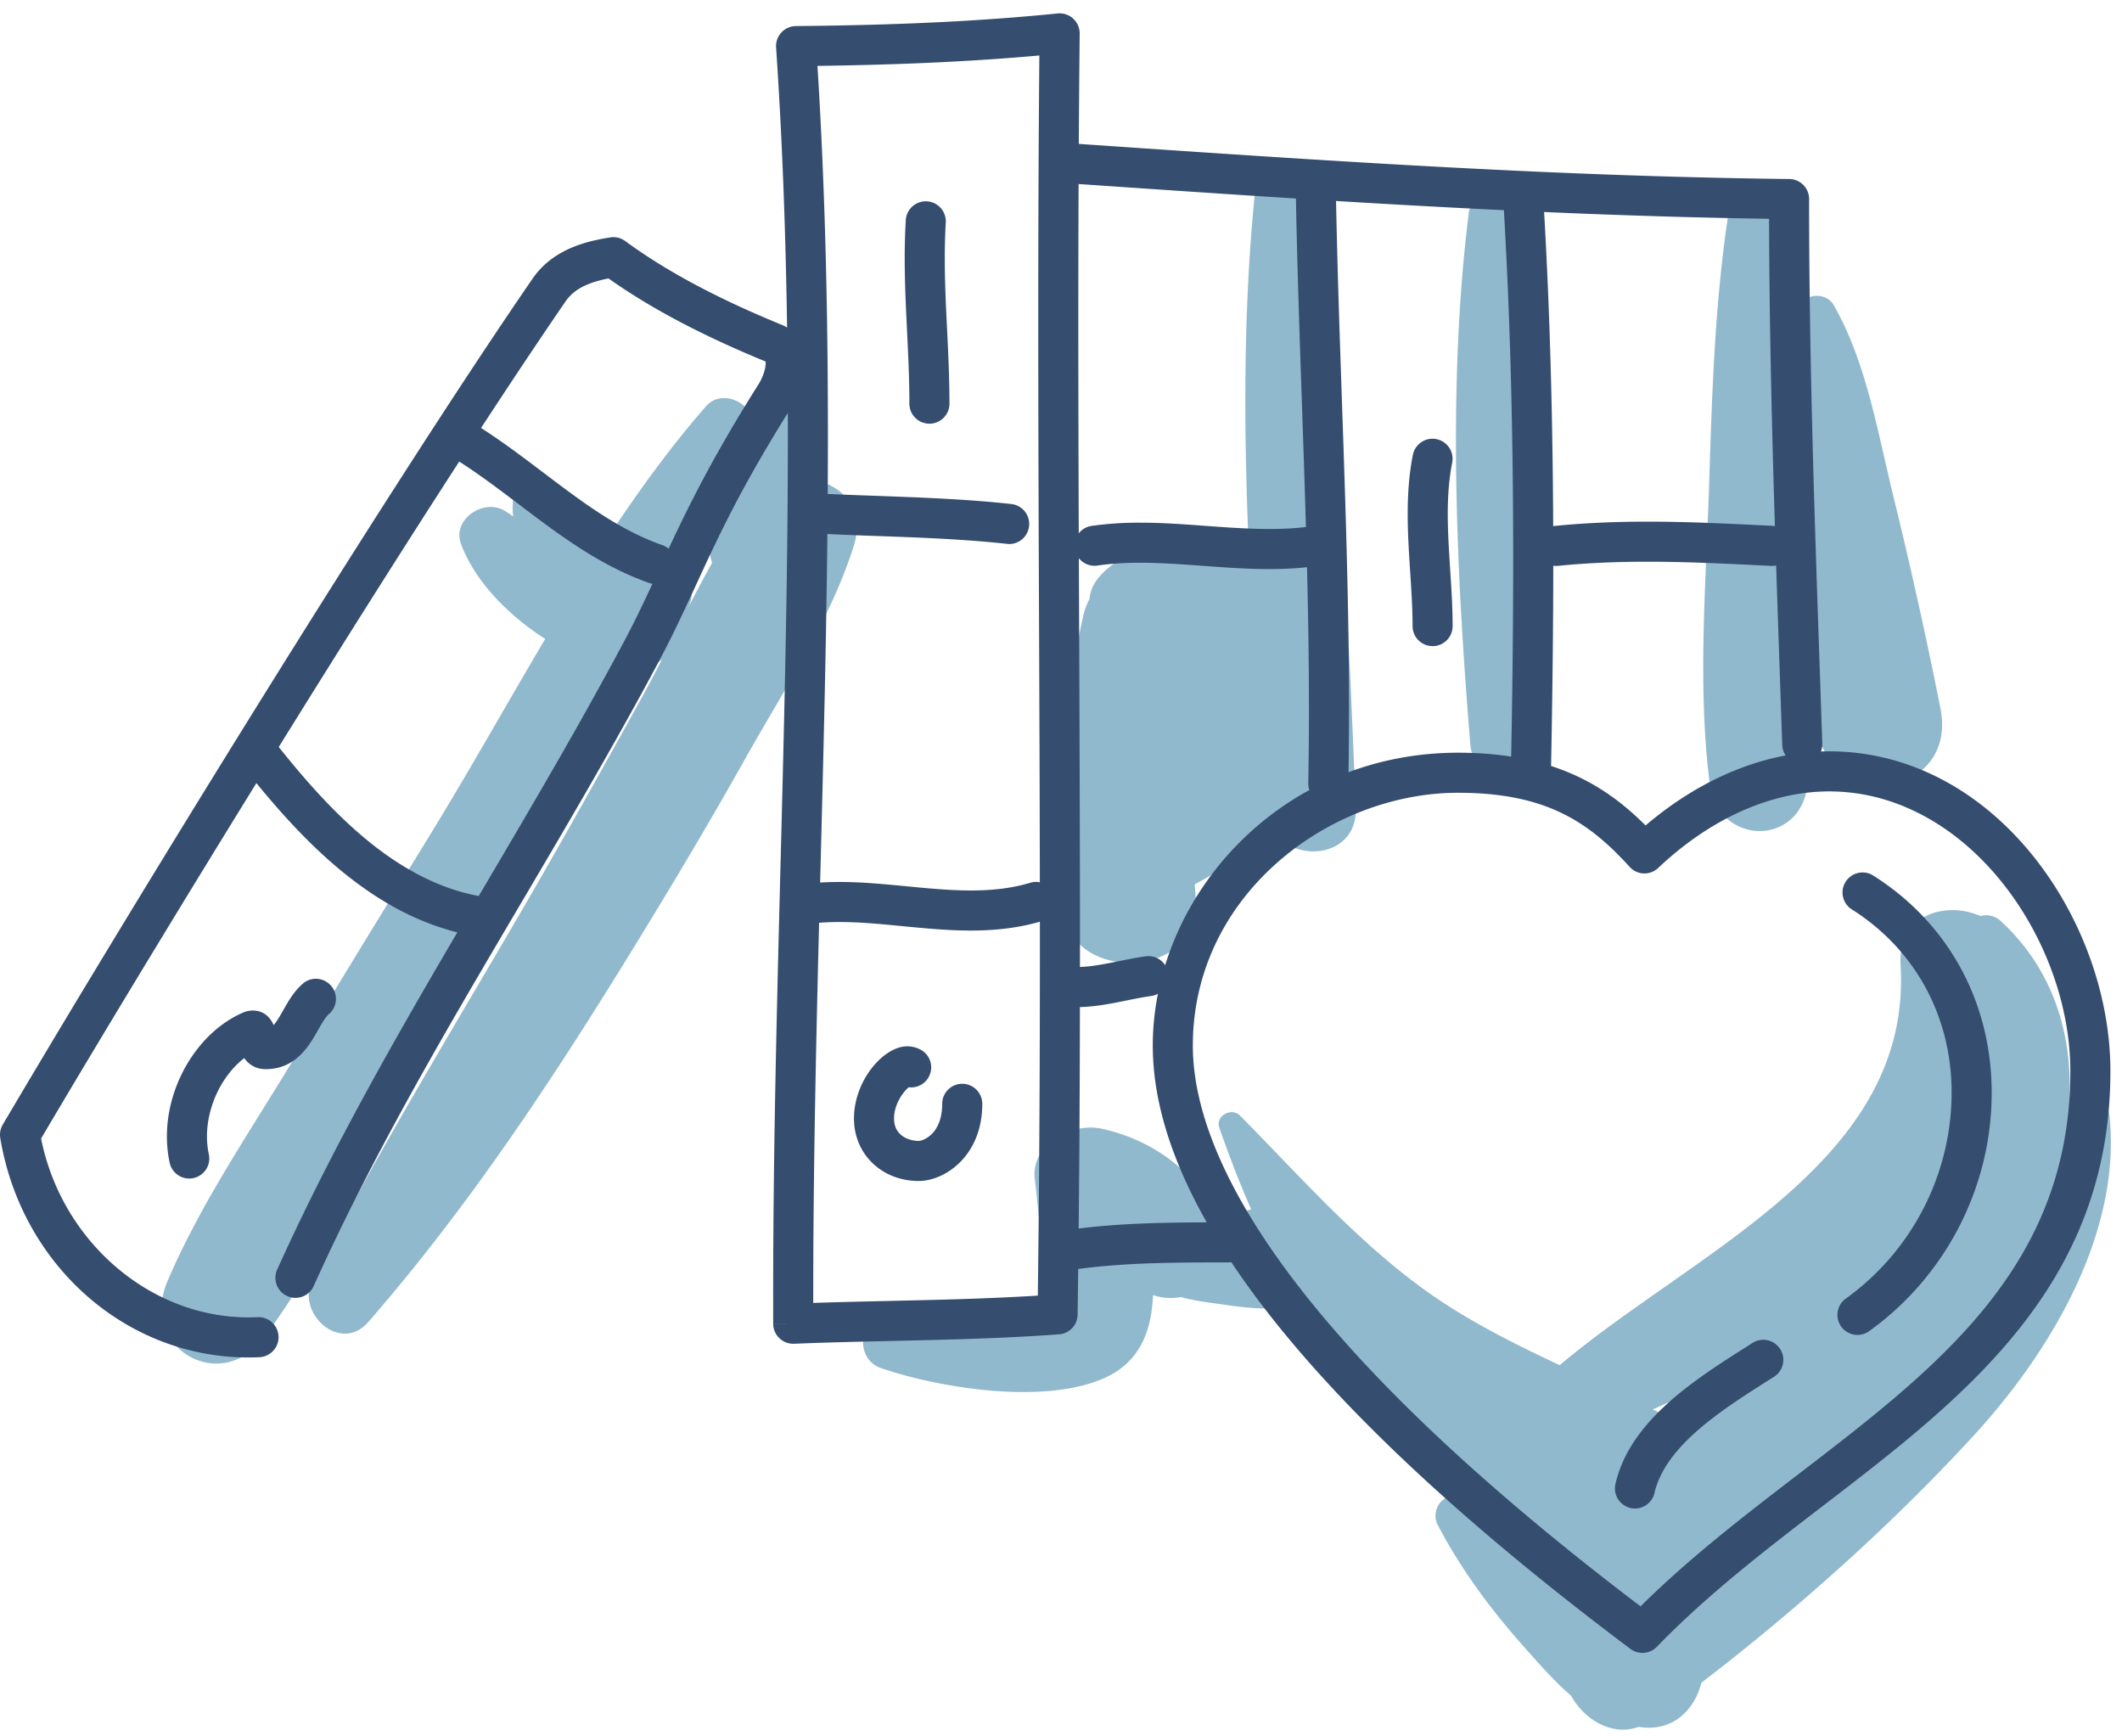
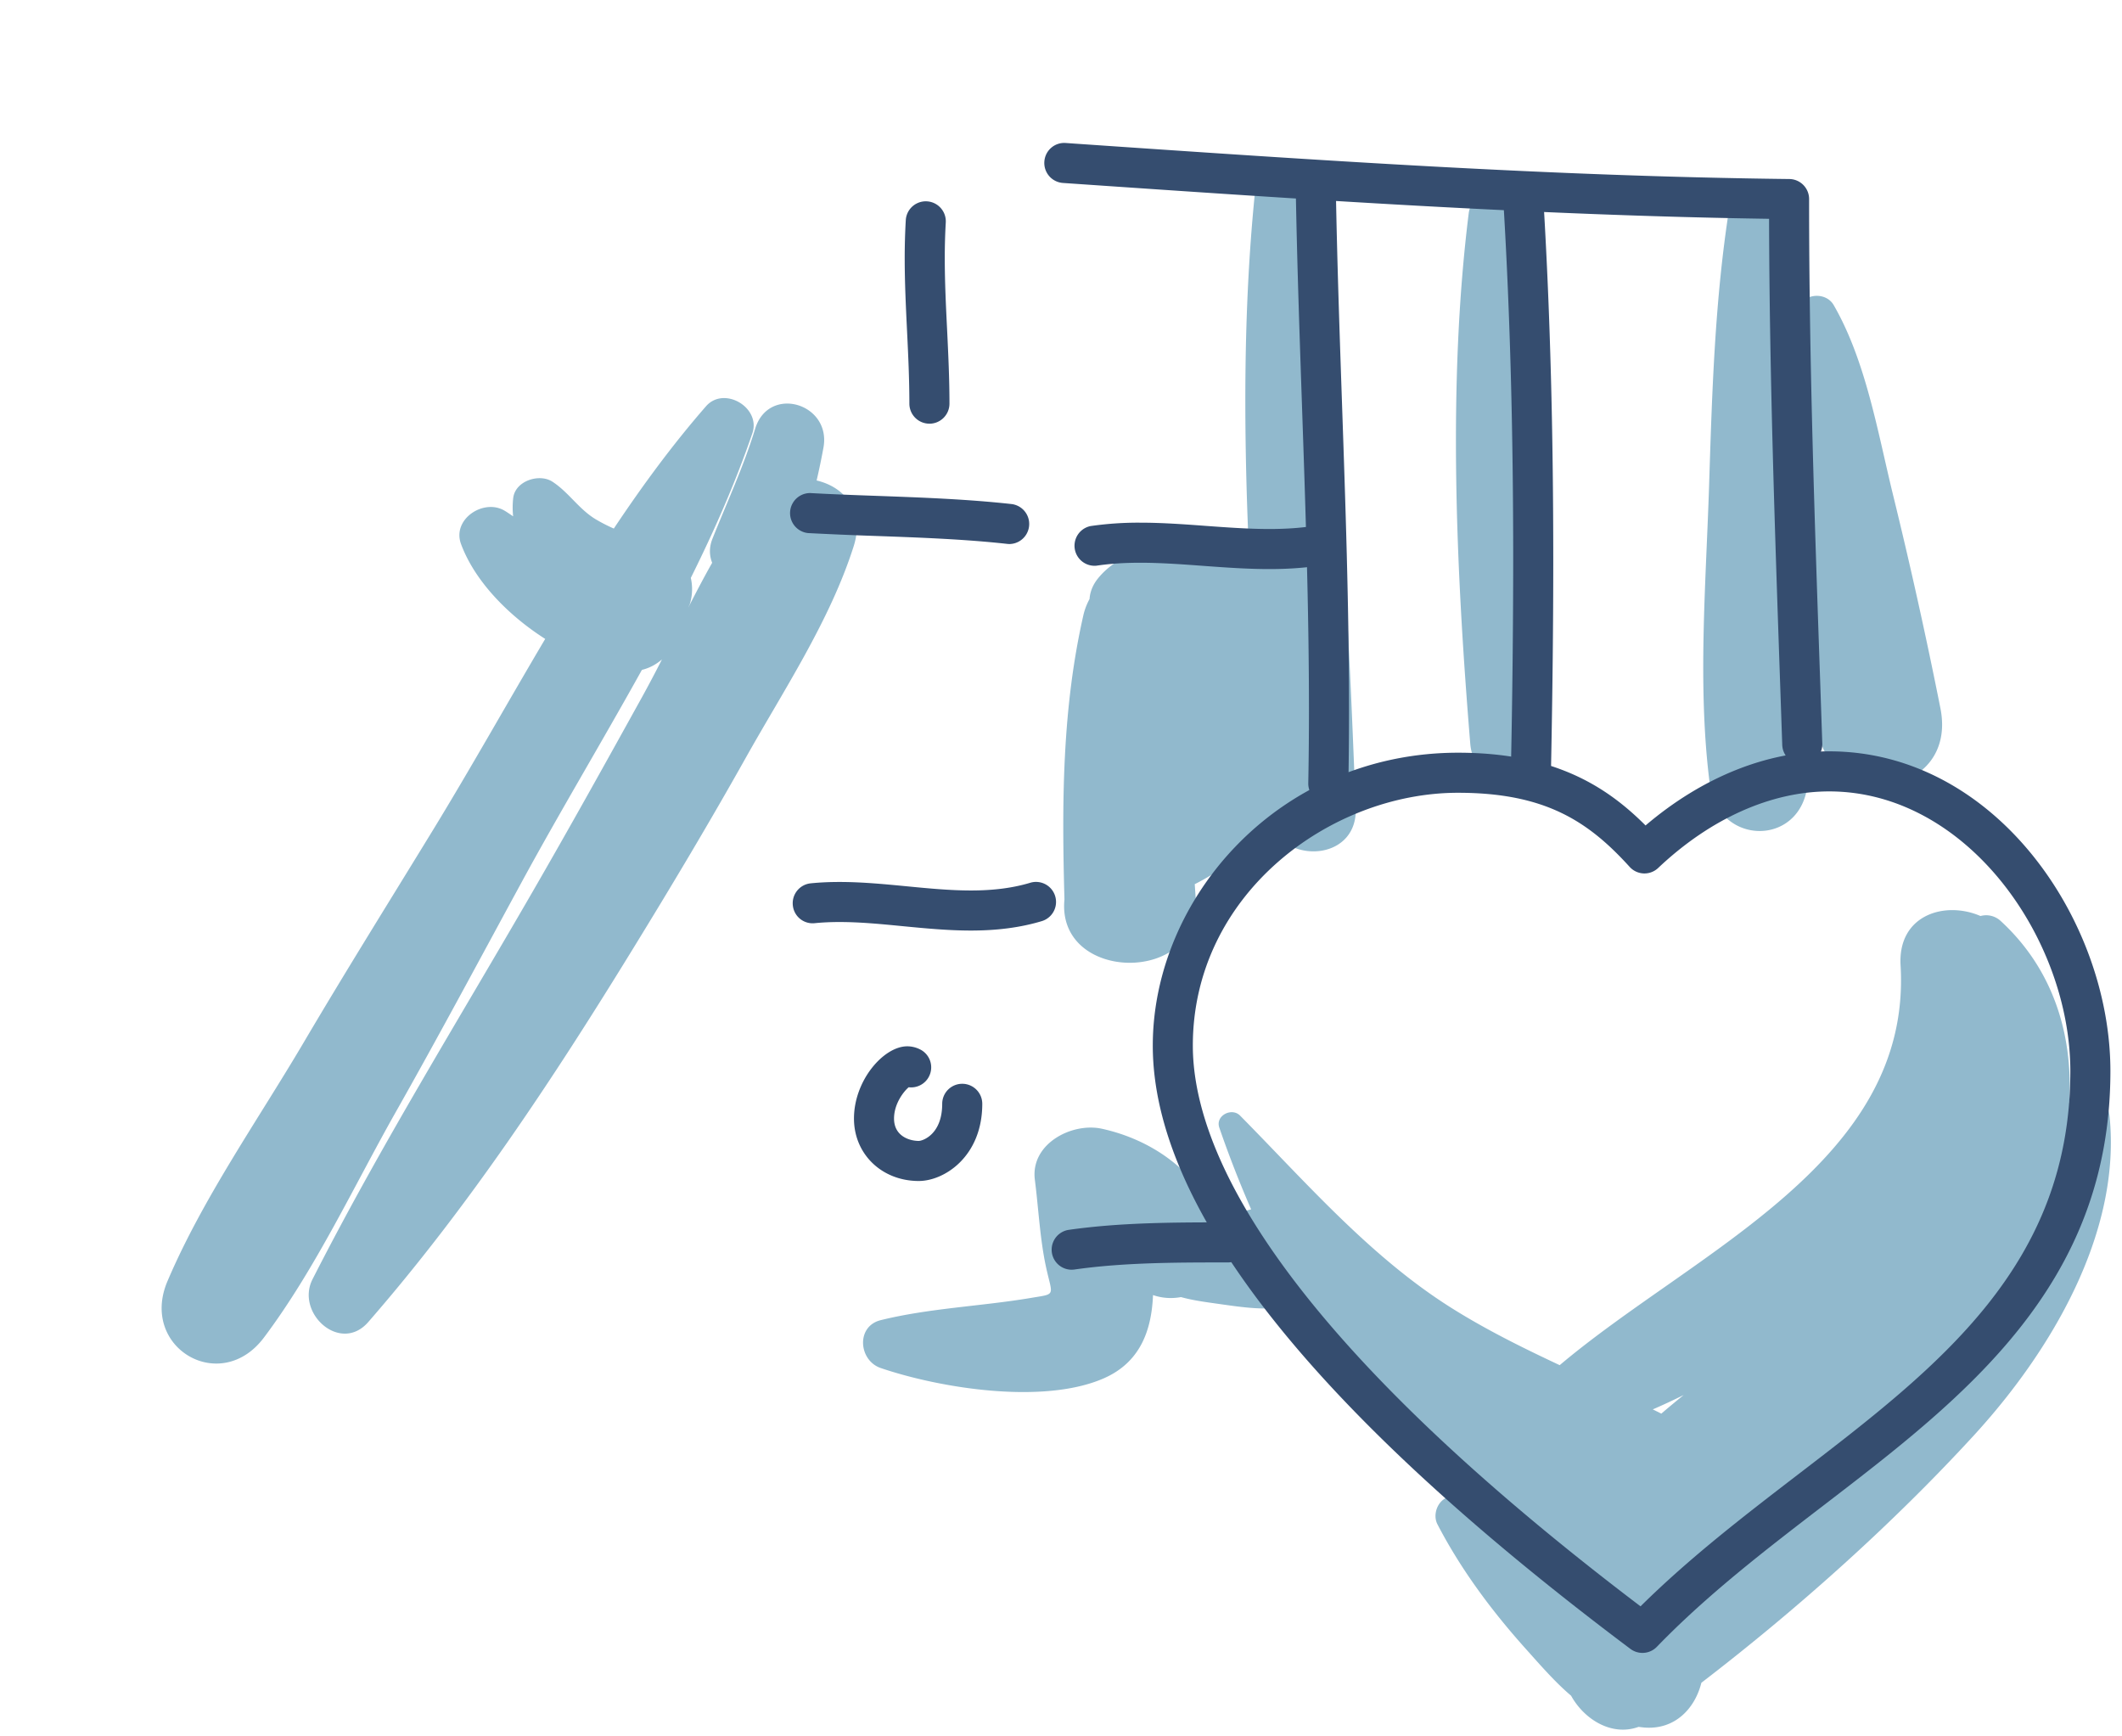
<svg xmlns="http://www.w3.org/2000/svg" width="110" height="90" viewBox="0 0 110 90">
  <g fill="none" fill-rule="evenodd">
    <g fill="#91B9CD">
      <path d="M100.588 36.714a257.069 257.069 0 0 0-2.464-11.093c-.79-3.228-1.4-6.917-3.07-9.809-.415-.72-1.642-.616-1.833.24-.175.786-.275 1.599-.327 2.424-.215-2.588-.506-5.168-.981-7.73-.206-1.104-2.084-1.135-2.264 0-.757 4.78-.9 9.597-1.053 14.426-.163 5.08-.61 10.41.035 15.457.41 3.217 4.738 3.3 5.073 0 .212-2.09.231-4.227.165-6.373.106 1.108.203 2.217.324 3.324.508 4.675 7.323 3.805 6.395-.866M67.224 9.923c-.282-1.316-2.078-.876-2.194.297-.57 5.787-.562 11.802-.313 17.79-2.637.212-6.006-.173-7.767 1.93-.294.35-.445.728-.47 1.108a3.306 3.306 0 0 0-.317.825c-1.11 4.874-1.123 9.775-.984 14.744-.431 4.337 7.114 4.425 6.807 0l-.053-.788c1.253-.63 2.735-1.685 3.994-2.865 1.1 1.836 4.457 1.519 4.352-1.093-.418-10.485-.848-21.673-3.055-31.948M86.12 73.271c-.147-.074-.295-.146-.443-.219a35.562 35.562 0 0 0 1.601-.745 54.46 54.46 0 0 0-1.159.964m23.236-15.417c-.119-1.172-1.453-1.504-2.091-.686.21-3.463-.788-6.888-3.542-9.422a1.104 1.104 0 0 0-1.057-.267c-1.853-.803-4.297-.052-4.143 2.56.602 10.186-10.642 14.789-17.671 20.72-1.947-.914-3.872-1.865-5.682-3.011-4.155-2.632-7.455-6.45-10.886-9.924-.434-.439-1.293.003-1.076.626a57.072 57.072 0 0 0 1.65 4.233c-.55.146-1.097.311-1.668.44-.056.012-.114.02-.17.03-.99-2.454-3.308-4.079-5.899-4.648-1.536-.338-3.716.766-3.475 2.647.192 1.495.263 3.077.585 4.55.329 1.505.54 1.348-.81 1.575-2.574.431-5.228.524-7.763 1.148-1.298.32-1.148 2.093 0 2.483 3.124 1.06 8.425 1.895 11.543.541 1.897-.823 2.494-2.472 2.57-4.324.472.165.974.193 1.45.105.642.179 1.319.263 1.969.356 1.272.18 2.563.38 3.826.084.17-.04.324-.101.47-.17a20.694 20.694 0 0 0 3.304 3.796c2.11 2.504 4.407 4.861 6.778 7.136a28.632 28.632 0 0 0-1.982-.811c-.827-.3-1.42.713-1.069 1.39 1.212 2.333 2.8 4.468 4.554 6.426.792.885 1.54 1.748 2.372 2.455.688 1.24 2.116 2.117 3.497 1.615.107.013.214.028.325.036 1.58.113 2.603-1.005 2.932-2.322 5.007-3.842 9.956-8.275 14.137-12.835 3.946-4.303 7.643-10.457 7.022-16.532M42.332 24.905a36.91 36.91 0 0 0 .354-1.702c.422-2.297-2.842-3.27-3.541-.976-.6 1.962-1.456 3.796-2.213 5.698-.182.456-.16.877-.015 1.245-.43.759-.836 1.537-1.236 2.318.03-.08.071-.15.095-.236a2.62 2.62 0 0 0 .034-1.298C37.033 27.495 38.13 25 39 22.46c.458-1.34-1.47-2.474-2.404-1.4-1.722 1.973-3.294 4.111-4.777 6.336a8.437 8.437 0 0 1-.942-.483c-.872-.525-1.4-1.4-2.24-1.946-.675-.44-1.91-.05-2.03.825a4.25 4.25 0 0 0-.007.97c-.149-.1-.293-.203-.449-.295-1.08-.639-2.73.44-2.252 1.732.7 1.893 2.41 3.672 4.363 4.917-1.975 3.336-3.866 6.716-5.827 9.923-2.24 3.662-4.517 7.304-6.697 11.002-2.372 4.023-5.226 8.068-7.056 12.363-1.465 3.434 2.74 5.935 5 2.924 2.676-3.563 4.65-7.827 6.842-11.704 2.225-3.934 4.355-7.923 6.514-11.894 1.971-3.627 4.17-7.286 6.237-11.009.401-.096.748-.29 1.04-.543a66.284 66.284 0 0 1-1.04 1.966c-1.865 3.37-3.737 6.739-5.665 10.074-3.847 6.662-7.914 13.225-11.407 20.083-.897 1.76 1.441 3.88 2.884 2.226 5.184-5.947 9.566-12.581 13.688-19.29 2.018-3.282 3.994-6.589 5.879-9.95 1.975-3.522 4.372-7.116 5.598-10.972.594-1.865-.502-3.081-1.919-3.41M78.403 10.75c-.277-1.39-2.12-.873-2.268.307-1.105 8.854-.648 18.606.08 27.487.213 2.612 4.1 2.695 4.126 0 .09-9.043-.167-18.912-1.938-27.794" />
    </g>
    <g fill="#354D6F">
      <path d="M75.58 41.091c-6.638 0-13.746 5.265-13.746 13.103 0 5.25 4.052 14.537 23.208 29.065 2.563-2.536 5.432-4.737 8.213-6.871 7.234-5.55 14.067-10.793 14.067-20.872 0-6.843-5.347-14.496-12.502-14.496-3.012 0-6.159 1.41-8.862 3.967a1.034 1.034 0 0 1-1.482-.057c-2.151-2.37-4.39-3.839-8.897-3.839m9.563 44.582c-.219 0-.437-.068-.624-.207-16.43-12.33-24.76-22.85-24.76-31.272 0-3.787 1.612-7.598 4.423-10.455 2.997-3.046 7.045-4.725 11.398-4.725 4.966 0 7.682 1.73 9.723 3.771 2.918-2.485 6.264-3.842 9.518-3.842 8.59 0 14.579 8.734 14.579 16.573 0 11.103-7.565 16.907-14.88 22.52-2.958 2.27-6.016 4.616-8.63 7.32-.203.21-.475.317-.747.317" />
-       <path d="M84.754 78.188a1.04 1.04 0 0 1-1.013-1.272c.757-3.282 4.11-5.408 6.805-7.117l.338-.216A1.04 1.04 0 0 1 92 71.336l-.342.217c-2.374 1.505-5.328 3.378-5.893 5.83-.11.48-.538.805-1.011.805M96.288 69.191a1.038 1.038 0 0 1-.607-1.881 13.176 13.176 0 0 0 5.487-10.667c0-3.976-1.896-7.448-5.203-9.526a1.039 1.039 0 0 1 1.105-1.758c3.924 2.466 6.175 6.579 6.175 11.284 0 4.876-2.375 9.495-6.351 12.353a1.038 1.038 0 0 1-.606.195M12.878 70.36c-6.352 0-11.762-4.782-12.864-11.37-.04-.241.006-.489.13-.7 6.515-11.049 19.75-32.627 27.467-43.852 1.136-1.65 3.079-1.975 4.013-2.131.275-.047.56.021.786.187 2.11 1.551 4.764 2.971 8.111 4.341.794.324 1.249 1.048 1.249 1.984 0 1.033-.53 1.95-.692 2.206-2.647 4.193-3.856 6.817-5.025 9.354-.599 1.298-1.164 2.524-1.89 3.885-2.32 4.351-4.804 8.563-7.206 12.636-3.915 6.64-7.614 12.912-10.719 19.811a1.04 1.04 0 0 1-1.894-.851c3.152-7.004 7.052-13.619 10.824-20.014 2.39-4.055 4.863-8.247 7.163-12.56.697-1.307 1.25-2.506 1.835-3.776 1.142-2.478 2.436-5.286 5.156-9.595.216-.339.37-.8.37-1.096a.729.729 0 0 0-.003-.08c-3.3-1.355-5.97-2.766-8.144-4.307-.85.168-1.72.452-2.222 1.183C21.71 26.687 8.696 47.893 2.13 59.012c1.059 5.31 5.618 9.27 10.748 9.27.157 0 .316-.002.475-.01a1.038 1.038 0 1 1 .096 2.074c-.191.01-.382.014-.571.014" />
-       <path d="M9.809 61.086a1.04 1.04 0 0 1-1.014-.82 6.47 6.47 0 0 1-.143-1.362c0-2.74 1.666-5.442 3.962-6.426.158-.067.32-.1.482-.1.496 0 .861.253 1.09.754.129-.145.279-.384.495-.766.276-.489.591-1.043 1.095-1.445a1.04 1.04 0 0 1 1.298 1.62c-.193.155-.393.508-.587.85-.457.806-1.149 2.025-2.709 2.025-.472 0-.846-.192-1.116-.573-1.141.881-1.933 2.48-1.933 4.061 0 .317.032.628.097.926a1.04 1.04 0 0 1-1.017 1.256M24.494 48.476c-.068 0-.136-.006-.205-.02-5.022-1.004-8.734-4.985-11.703-8.744a1.04 1.04 0 0 1 1.63-1.288c2.735 3.464 6.119 7.124 10.48 7.995a1.038 1.038 0 0 1-.202 2.057M34.003 30.277c-.114 0-.23-.018-.343-.058-2.563-.897-4.692-2.51-6.751-4.07-1.119-.847-2.275-1.723-3.465-2.45a1.038 1.038 0 0 1 1.083-1.773c1.278.782 2.477 1.69 3.636 2.568 2.02 1.53 3.928 2.975 6.183 3.765a1.04 1.04 0 0 1-.343 2.018M42.375 3.415c.366 5.806.543 12.09.543 19.17 0 7.43-.193 14.974-.381 22.27-.187 7.29-.38 14.829-.38 22.248v.43c1.357-.045 2.708-.076 4.058-.106 2.481-.056 5.037-.114 7.583-.273.073-5.437.108-11.232.108-18.136 0-5.41-.02-10.818-.041-16.225-.023-5.412-.043-10.825-.043-16.245 0-5.035.019-9.523.057-13.673-3.42.308-7.13.482-11.504.54M41.121 69.65a1.04 1.04 0 0 1-1.04-1.036l1.04-.003-1.04.001-.002-1.51c0-7.445.194-14.997.382-22.3.187-7.283.38-14.814.38-22.217 0-7.48-.199-14.063-.61-20.126a1.04 1.04 0 0 1 1.028-1.108c5.302-.047 9.612-.254 13.565-.654a1.04 1.04 0 0 1 1.144 1.044c-.047 4.464-.07 9.308-.07 14.807 0 5.417.021 10.827.043 16.237.021 5.41.042 10.82.042 16.233 0 7.32-.038 13.398-.122 19.123-.007.539-.426.981-.962 1.02-2.91.213-5.821.278-8.638.342-1.694.039-3.391.076-5.099.146h-.041" />
      <path d="M55.55 65.812a1.039 1.039 0 0 1-.146-2.067c2.72-.388 5.543-.388 8.274-.388a1.039 1.039 0 0 1 0 2.077c-2.658 0-5.407 0-7.98.367-.05.007-.1.01-.149.01M93.425 39.614a1.038 1.038 0 0 1-1.037-1.003l-.115-3.34c-.27-7.844-.55-15.946-.568-23.93-12.091-.177-24.302-1.014-36.12-1.825l-.483-.033a1.038 1.038 0 0 1-.965-1.107 1.033 1.033 0 0 1 1.107-.965l.483.034c12.682.87 24.66 1.69 37.027 1.834.569.006 1.026.469 1.026 1.038v.168c0 8.224.29 16.607.57 24.714l.114 3.341c.019.574-.43 1.054-1.003 1.073l-.036.001M48.18 21.96a1.039 1.039 0 0 1-1.04-1.038c0-1.266-.06-2.531-.12-3.756-.06-1.232-.122-2.505-.122-3.786 0-.695.02-1.338.056-1.968a1.038 1.038 0 1 1 2.073.121c-.034.59-.052 1.193-.052 1.847 0 1.23.06 2.479.12 3.686.06 1.248.123 2.54.123 3.856 0 .574-.466 1.039-1.039 1.039M47.626 61.213c-1.914 0-3.358-1.392-3.358-3.237 0-1.982 1.543-3.744 2.76-3.744.232 0 .458.055.674.164a1.039 1.039 0 0 1-.597 1.958c-.267.225-.76.861-.76 1.622 0 .916.805 1.16 1.281 1.16.2 0 1.216-.334 1.216-1.923a1.038 1.038 0 1 1 2.077 0c0 2.729-1.965 4-3.293 4M50.331 48.232c-1.188 0-2.377-.115-3.527-.226-1.14-.111-2.218-.216-3.286-.216-.462 0-.882.02-1.283.06a1.03 1.03 0 0 1-1.137-.93c-.058-.57.36-1.08.93-1.136.47-.047.958-.07 1.49-.07 1.168 0 2.347.114 3.486.224 1.101.107 2.24.217 3.327.217 1.173 0 2.179-.13 3.075-.4a1.038 1.038 0 1 1 .597 1.989c-1.092.329-2.294.488-3.672.488M52.34 28.198a1.1 1.1 0 0 1-.117-.006c-2.215-.246-4.557-.33-6.822-.412a188.115 188.115 0 0 1-3.517-.15 1.04 1.04 0 0 1 .115-2.074c1.143.063 2.307.106 3.477.147 2.303.084 4.685.17 6.977.425a1.04 1.04 0 0 1-.114 2.07M65.796 29.496c-1.147 0-2.304-.084-3.422-.166-1.082-.08-2.2-.162-3.27-.162-.841 0-1.582.05-2.265.153a1.04 1.04 0 0 1-.308-2.054 17.287 17.287 0 0 1 2.572-.176c1.147 0 2.304.085 3.422.168 1.082.079 2.2.16 3.271.16.842 0 1.582-.05 2.264-.152a1.039 1.039 0 0 1 .31 2.054c-.787.118-1.628.175-2.574.175" />
      <path d="M68.858 41.654a1.043 1.043 0 0 1-1.04-1.058c.025-1.278.035-2.555.035-3.829 0-5.27-.184-10.613-.362-15.779-.121-3.537-.248-7.195-.315-10.82a1.04 1.04 0 0 1 1.02-1.058c.584 0 1.047.453 1.057 1.02.067 3.608.193 7.257.314 10.787.178 5.184.363 10.544.363 15.85 0 1.288-.01 2.577-.034 3.868a1.04 1.04 0 0 1-1.038 1.019M79.367 40.673a1.044 1.044 0 0 1-1.04-1.058 534.7 534.7 0 0 0 .114-10.565c0-6.697-.16-12.674-.49-18.274a1.038 1.038 0 1 1 2.073-.121c.333 5.64.494 11.658.494 18.395 0 3.257-.037 6.726-.113 10.605a1.04 1.04 0 0 1-1.038 1.018" />
-       <path d="M80.688 29.332a1.037 1.037 0 0 1-.102-2.071c1.502-.15 3.08-.223 4.823-.223 2.097 0 4.139.102 6.302.209l.183.01c.572.028 1.012.515.984 1.089a1.028 1.028 0 0 1-1.089.985l-.183-.01c-2.134-.106-4.152-.206-6.197-.206-1.674 0-3.184.069-4.617.212a.881.881 0 0 1-.104.005M74.263 33.49a1.039 1.039 0 0 1-1.038-1.038c0-.905-.06-1.823-.123-2.796-.064-.984-.13-2-.13-3.014 0-1.163.09-2.173.273-3.089a1.039 1.039 0 0 1 2.037.408c-.157.78-.233 1.657-.233 2.68 0 .948.064 1.931.125 2.881.063.963.127 1.958.127 2.93 0 .574-.465 1.039-1.038 1.039M55.74 52.203a1.039 1.039 0 0 1 0-2.077c.75 0 1.466-.146 2.223-.3.457-.093.921-.187 1.41-.257a1.039 1.039 0 1 1 .294 2.057c-.448.064-.872.15-1.29.235-.825.168-1.677.342-2.637.342" />
    </g>
  </g>
</svg>